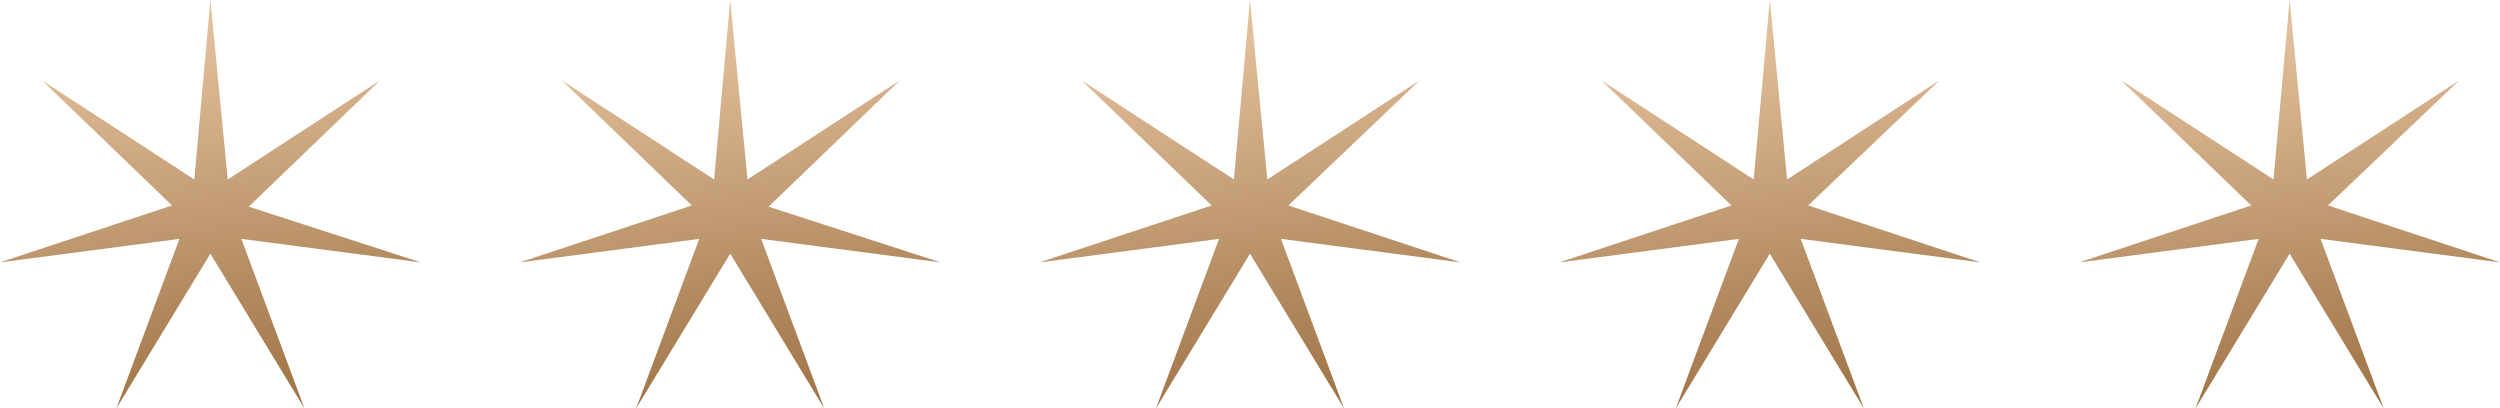
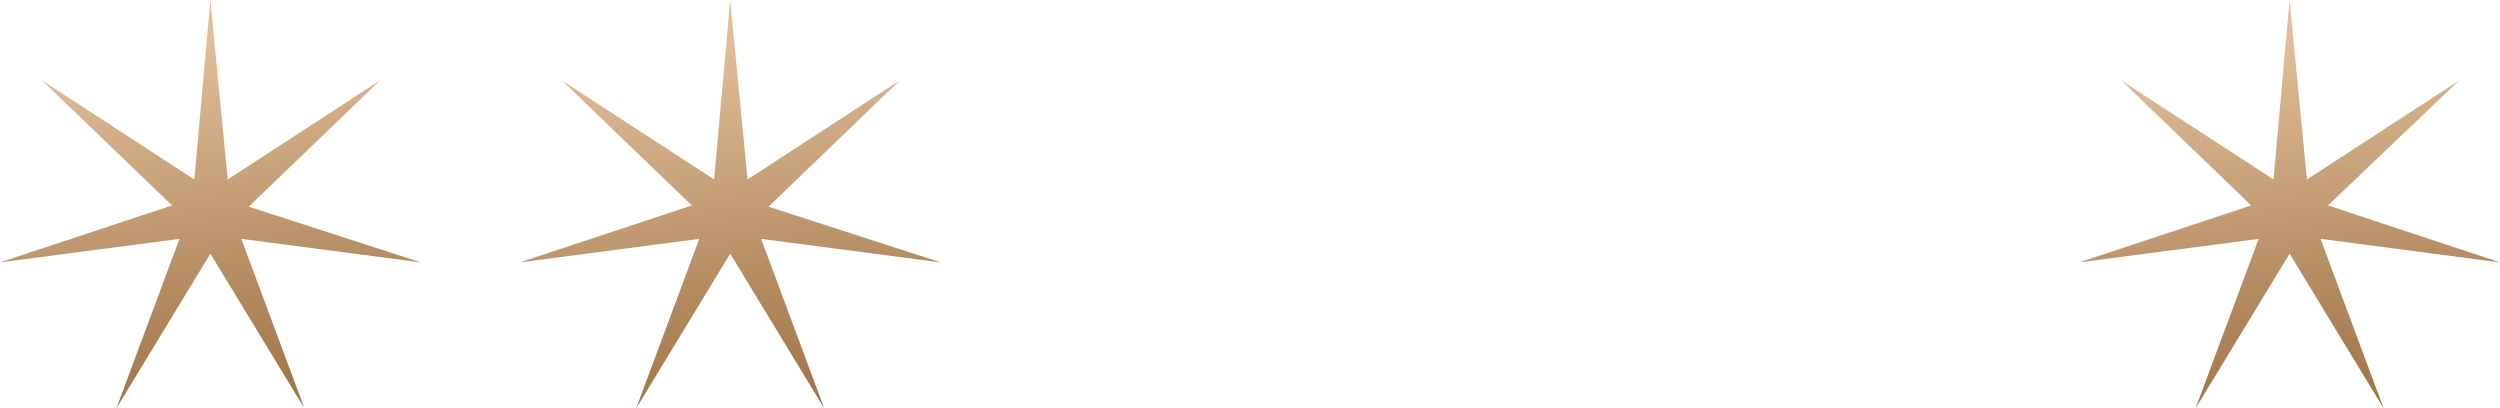
<svg xmlns="http://www.w3.org/2000/svg" version="1.1" id="Layer_1" x="0px" y="0px" width="202px" height="33px" viewBox="0 0 202 33" enable-background="new 0 0 202 33" xml:space="preserve">
  <g>
    <linearGradient id="SVGID_1_" gradientUnits="userSpaceOnUse" x1="-197.541" y1="399.703" x2="-197.663" y2="400.602" gradientTransform="matrix(34 0 0 -33 6735 13223)">
      <stop offset="0" style="stop-color:#A07547" />
      <stop offset="0.278" style="stop-color:#B1885D" />
      <stop offset="1" style="stop-color:#E2BF9B" />
    </linearGradient>
    <path fill="url(#SVGID_1_)" d="M17,0l1.4,14.5l12.3-8L20.1,16.7L34,21.2l-14.5-1.9L24.6,33L17,20.5L9.4,33l5.1-13.7L0,21.2   l13.9-4.6L3.4,6.5l12.3,8L17,0z" />
    <linearGradient id="SVGID_00000039118501087569305580000001196230540177039761_" gradientUnits="userSpaceOnUse" x1="-197.541" y1="399.703" x2="-197.663" y2="400.602" gradientTransform="matrix(34 0 0 -33 6777 13223)">
      <stop offset="0" style="stop-color:#A07547" />
      <stop offset="0.278" style="stop-color:#B1885D" />
      <stop offset="1" style="stop-color:#E2BF9B" />
    </linearGradient>
    <path fill="url(#SVGID_00000039118501087569305580000001196230540177039761_)" d="M59,0l1.4,14.5l12.3-8L62.1,16.7L76,21.2   l-14.5-1.9L66.6,33L59,20.5L51.4,33l5.1-13.7L42,21.2l13.9-4.6L45.4,6.5l12.3,8L59,0z" />
    <linearGradient id="SVGID_00000011024987842140705340000013124109904087002789_" gradientUnits="userSpaceOnUse" x1="-197.541" y1="399.703" x2="-197.663" y2="400.602" gradientTransform="matrix(34 0 0 -33 6819 13223)">
      <stop offset="0" style="stop-color:#A07547" />
      <stop offset="0.278" style="stop-color:#B1885D" />
      <stop offset="1" style="stop-color:#E2BF9B" />
    </linearGradient>
-     <path fill="url(#SVGID_00000011024987842140705340000013124109904087002789_)" d="M101,0l1.4,14.5l12.3-8l-10.6,10.1l13.9,4.6   l-14.5-1.9l5.1,13.7L101,20.5L93.4,33l5.1-13.7L84,21.2l13.9-4.6L87.4,6.5l12.3,8L101,0z" />
    <linearGradient id="SVGID_00000082365744514563648740000005433602343937506482_" gradientUnits="userSpaceOnUse" x1="-197.541" y1="399.703" x2="-197.663" y2="400.602" gradientTransform="matrix(34 0 0 -33 6861 13223)">
      <stop offset="0" style="stop-color:#A07547" />
      <stop offset="0.278" style="stop-color:#B1885D" />
      <stop offset="1" style="stop-color:#E2BF9B" />
    </linearGradient>
-     <path fill="url(#SVGID_00000082365744514563648740000005433602343937506482_)" d="M143,0l1.4,14.5l12.3-8l-10.6,10.1l13.9,4.6   l-14.5-1.9l5.1,13.7L143,20.5L135.4,33l5.1-13.7L126,21.2l13.9-4.6L129.4,6.5l12.3,8L143,0z" />
    <linearGradient id="SVGID_00000107590828186156072060000001116419305784255416_" gradientUnits="userSpaceOnUse" x1="-197.541" y1="399.703" x2="-197.663" y2="400.602" gradientTransform="matrix(34 0 0 -33 6903 13223)">
      <stop offset="0" style="stop-color:#A07547" />
      <stop offset="0.278" style="stop-color:#B1885D" />
      <stop offset="1" style="stop-color:#E2BF9B" />
    </linearGradient>
    <path fill="url(#SVGID_00000107590828186156072060000001116419305784255416_)" d="M185,0l1.4,14.5l12.3-8l-10.6,10.1l13.9,4.6   l-14.5-1.9l5.1,13.7L185,20.5L177.4,33l5.1-13.7L168,21.2l13.9-4.6L171.4,6.5l12.3,8L185,0z" />
  </g>
</svg>